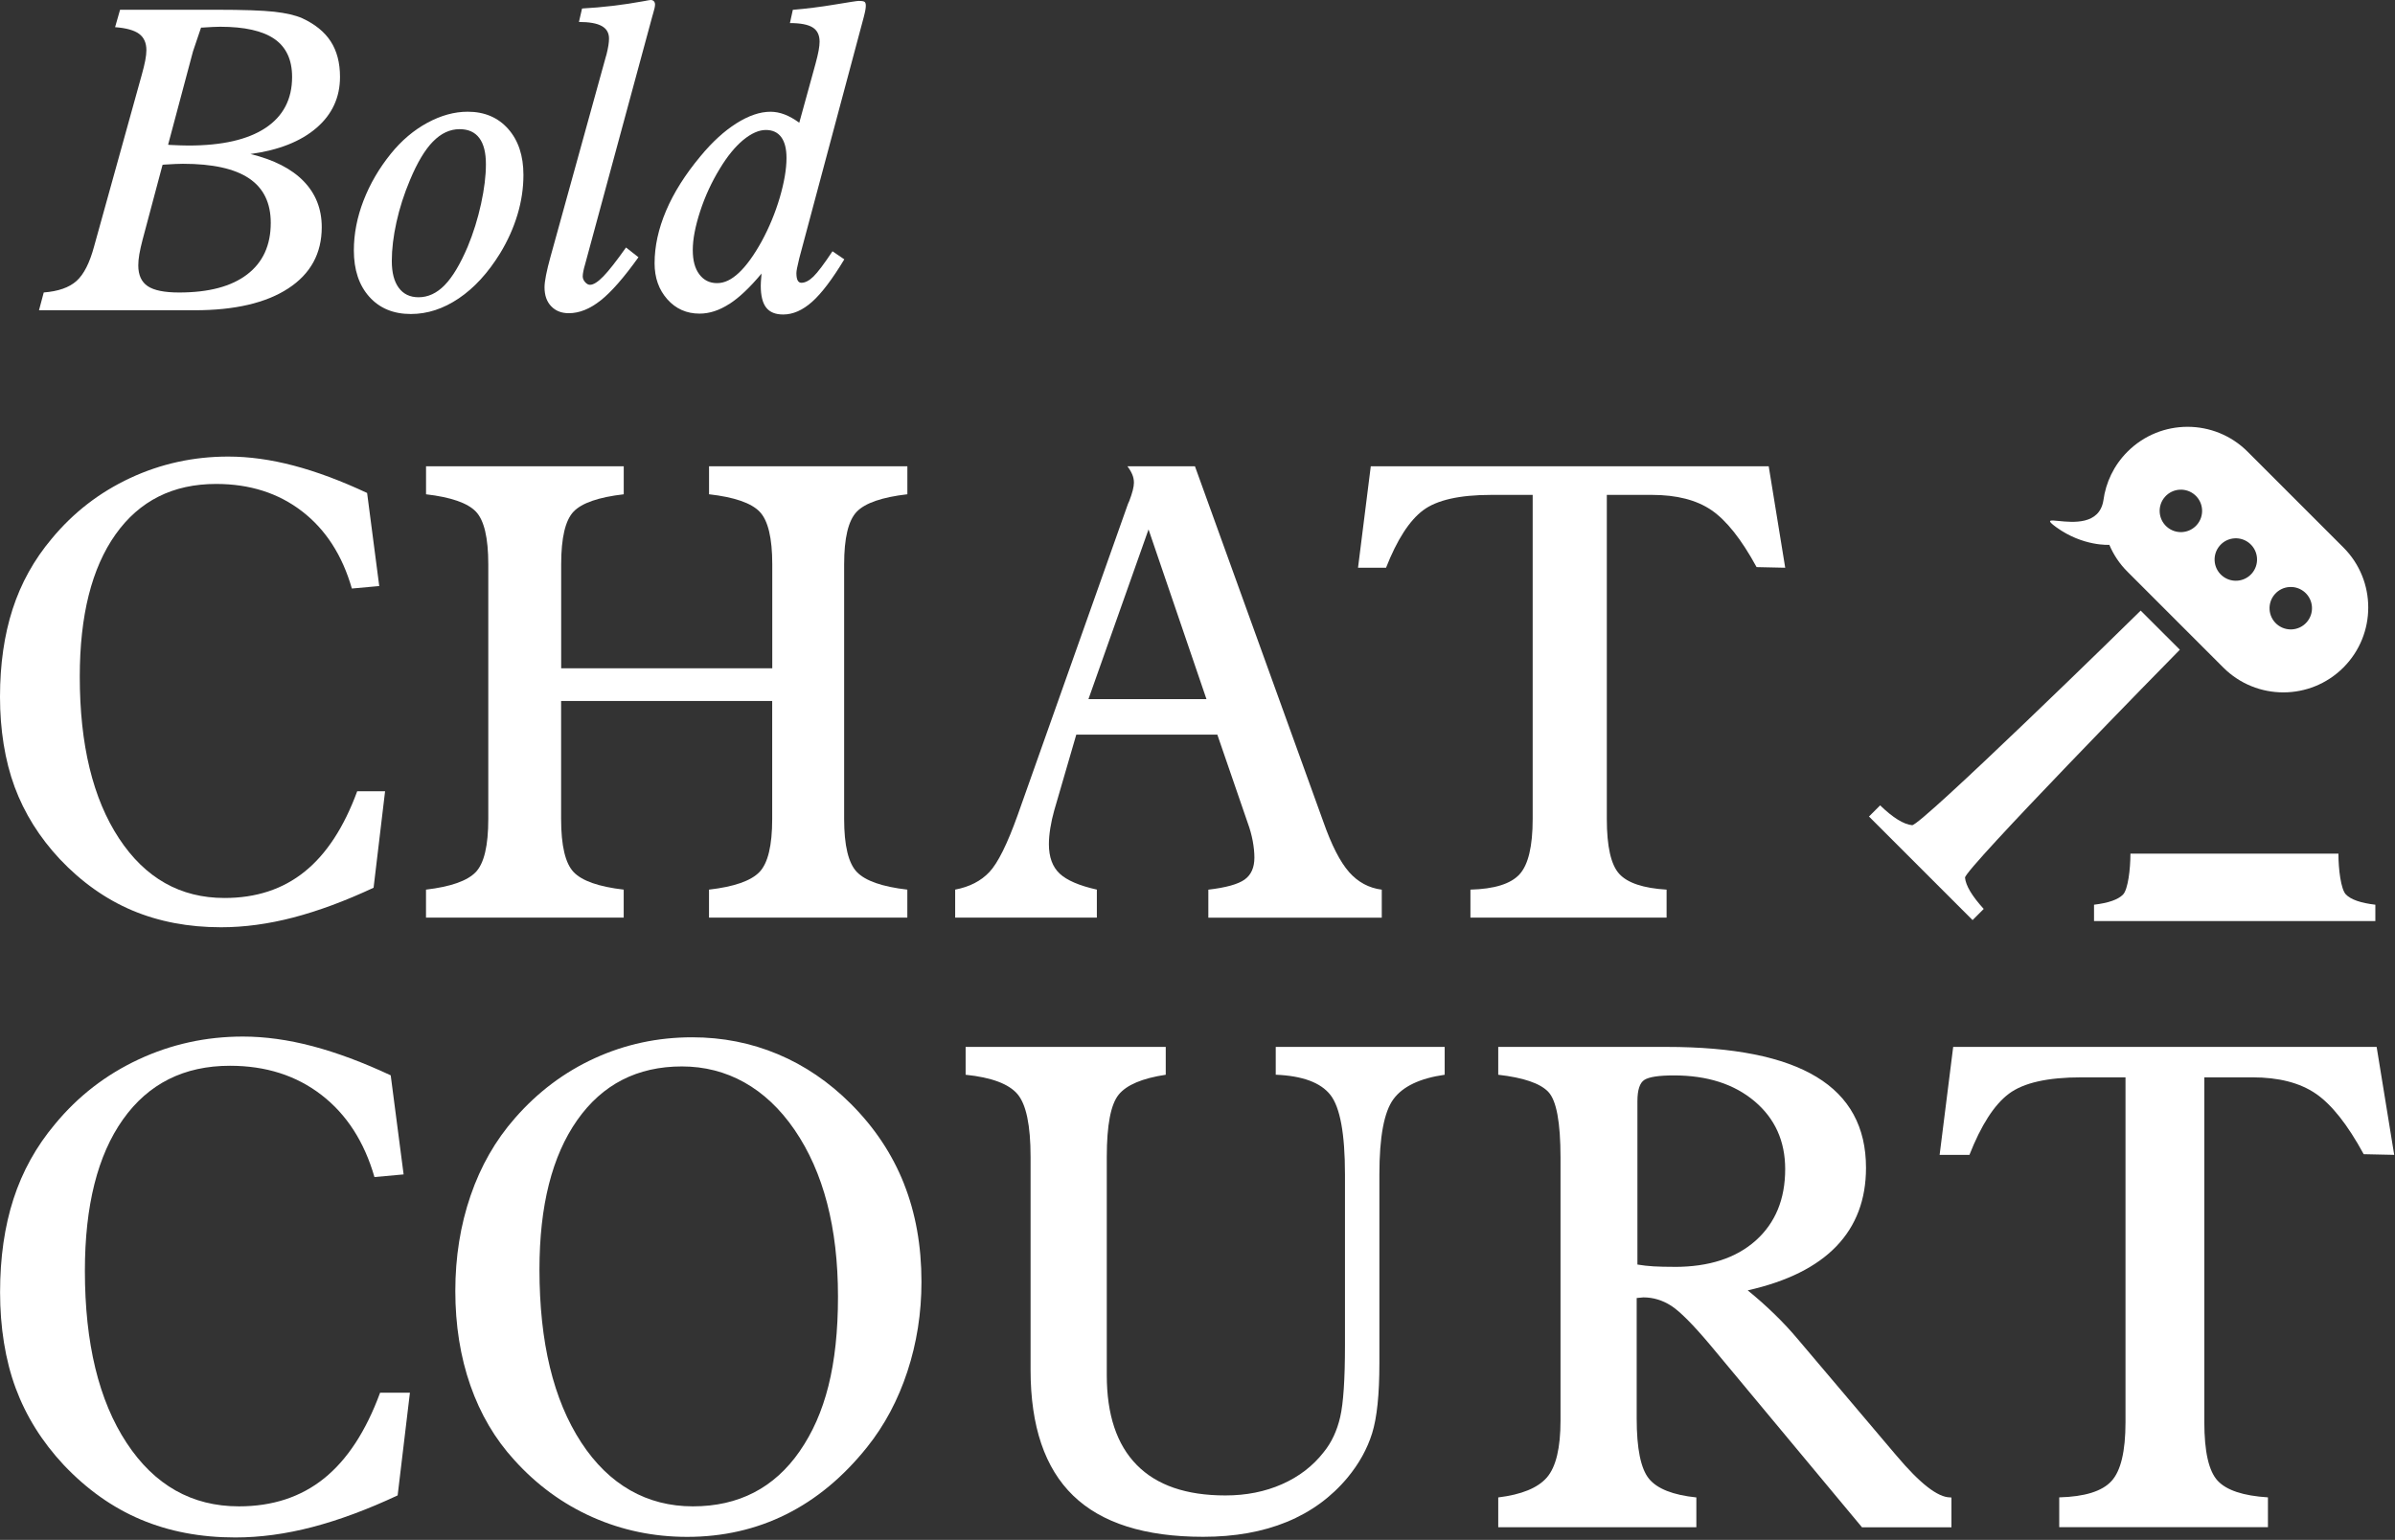
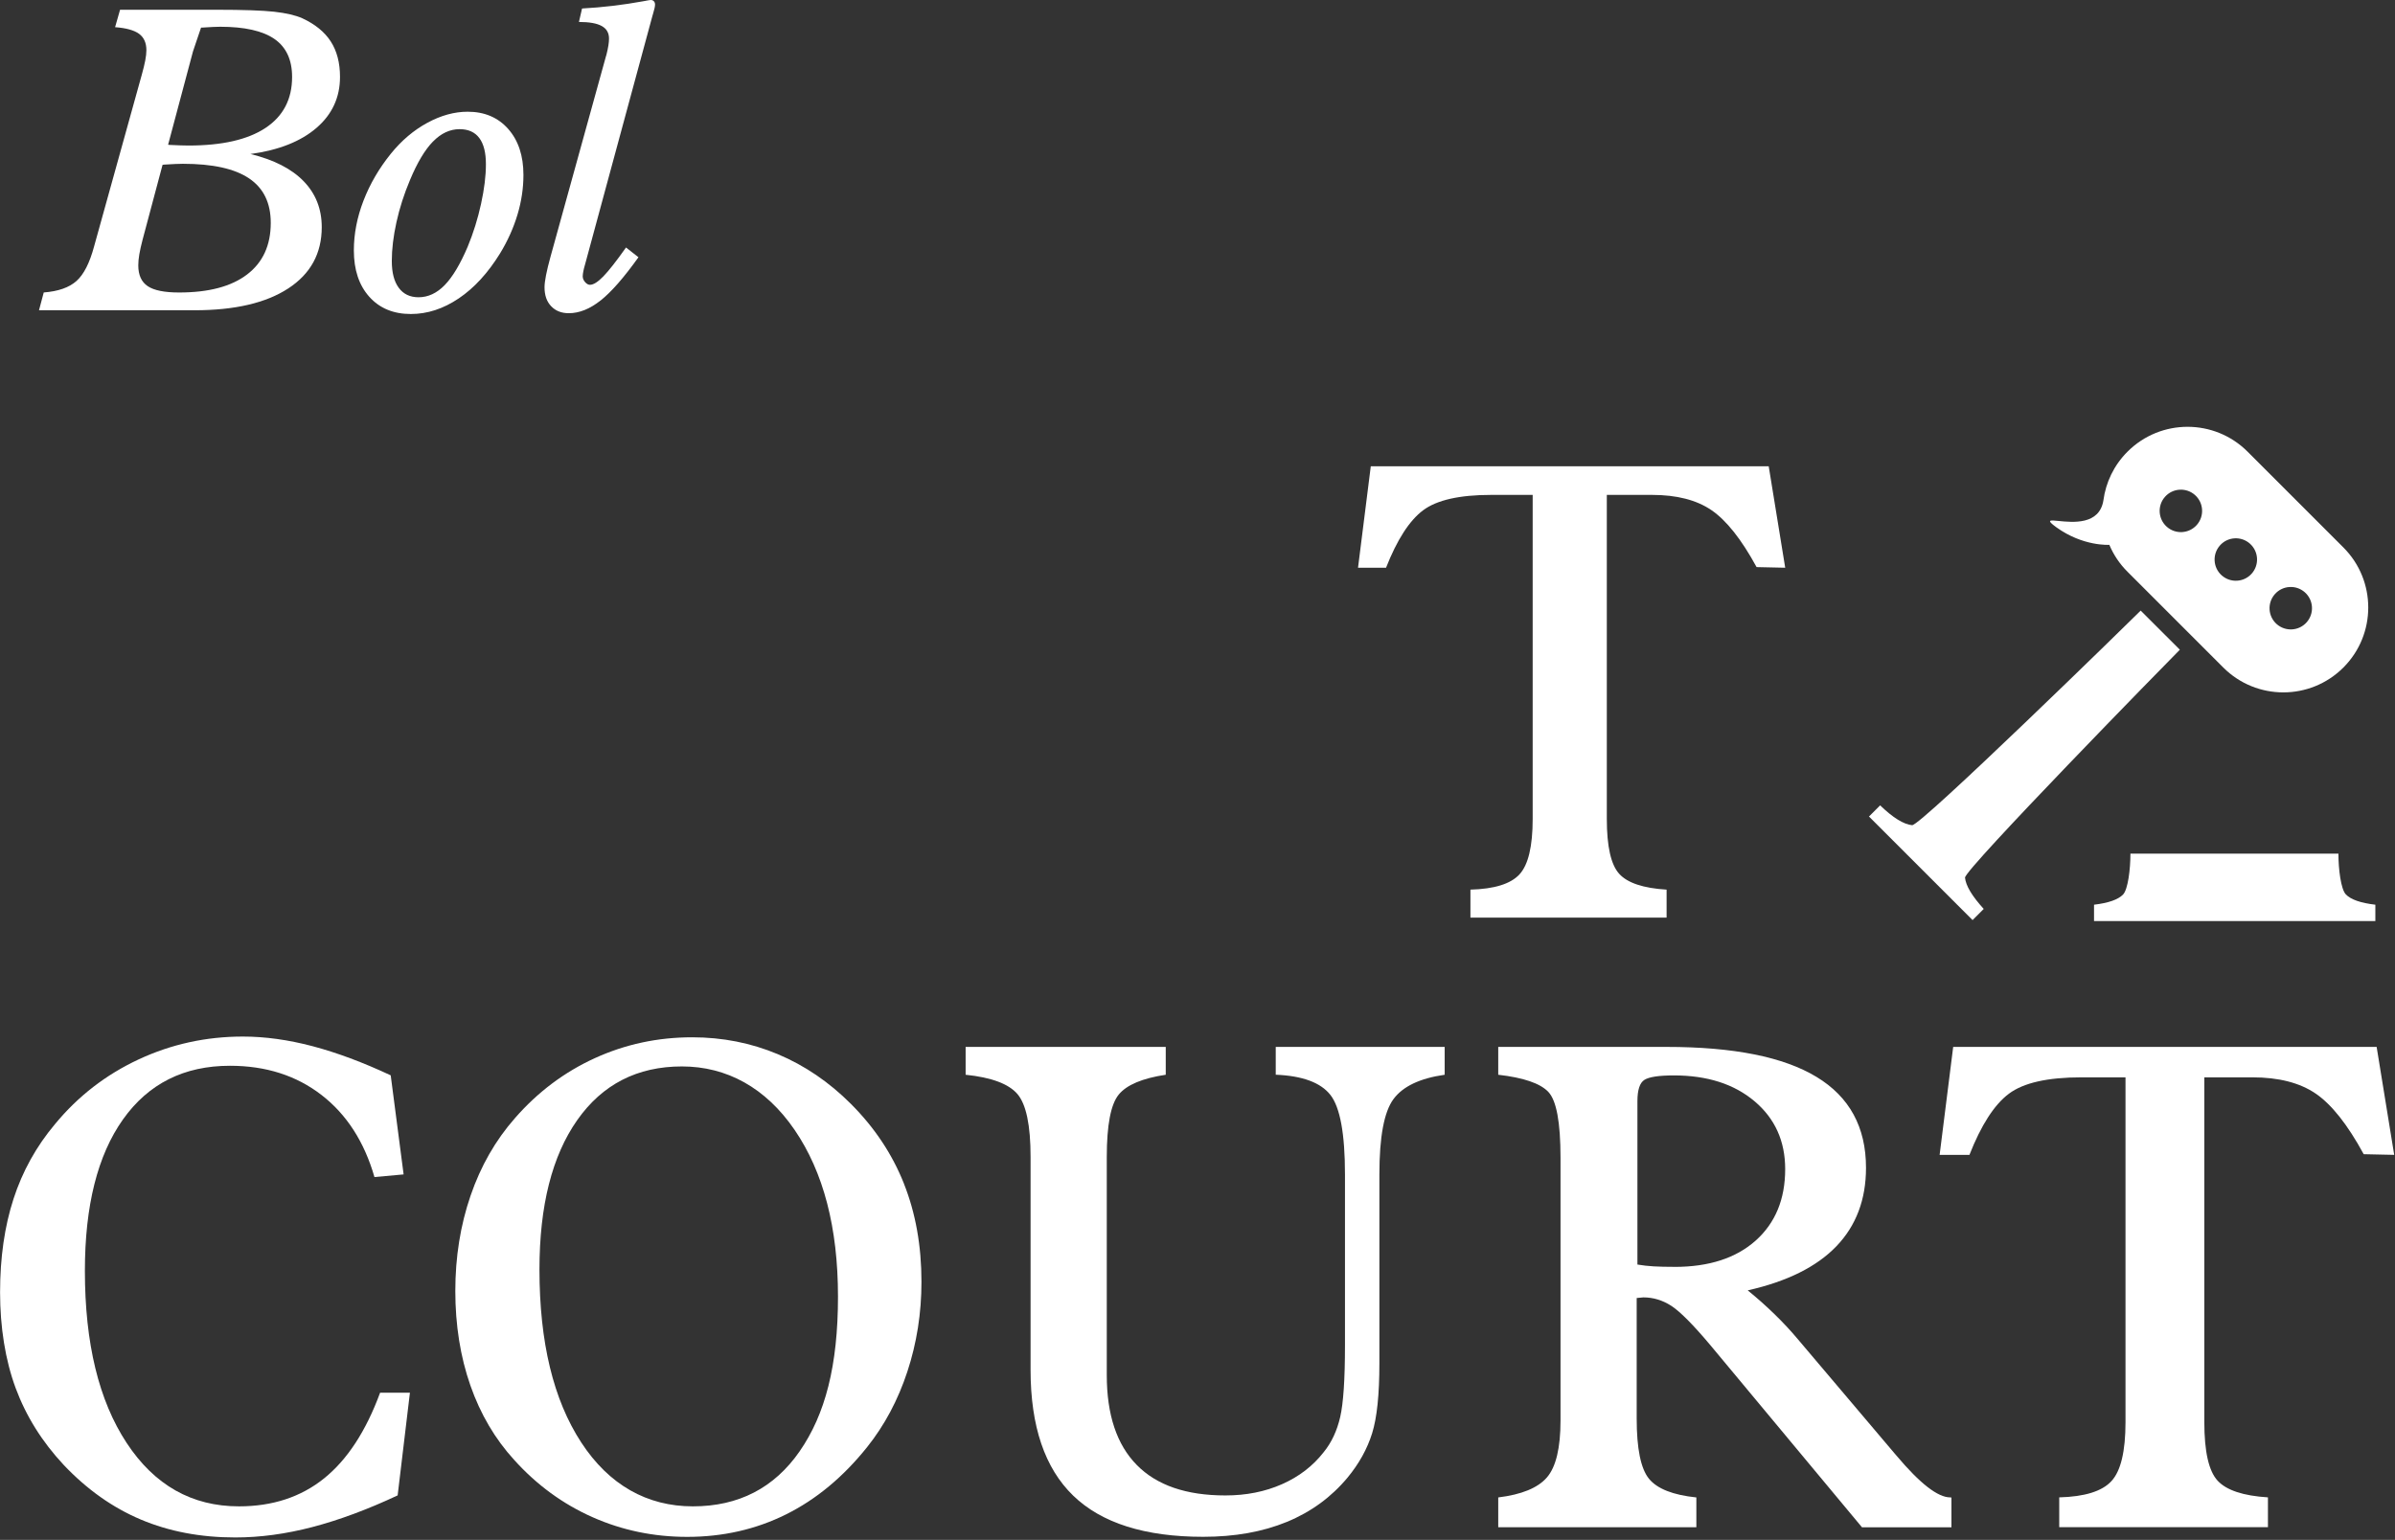
<svg xmlns="http://www.w3.org/2000/svg" width="255" height="164" viewBox="0 0 255 164" fill="none">
  <rect x="0" y="0" width="255" height="164" fill="#333333" stroke="none" />
  <path d="M63.949 31.998C62.81 32.903 61.678 33.357 60.561 33.357C59.782 33.357 59.157 33.111 58.684 32.616C58.211 32.121 57.977 31.45 57.977 30.598C57.977 29.964 58.189 28.877 58.617 27.331C58.677 27.127 58.721 26.963 58.751 26.847L64.489 6.096C64.504 6.037 64.534 5.936 64.579 5.787C64.754 5.095 64.843 4.536 64.843 4.108C64.843 3.504 64.586 3.058 64.068 2.771C63.554 2.484 62.743 2.339 61.641 2.339L61.972 0.905C64.15 0.786 66.321 0.529 68.485 0.134C68.939 0.045 69.207 0 69.278 0C69.427 0 69.538 0.045 69.62 0.134C69.702 0.223 69.743 0.339 69.743 0.488C69.743 0.678 69.676 0.987 69.546 1.415C69.516 1.534 69.486 1.635 69.456 1.724L62.285 28.192C62.21 28.441 62.151 28.672 62.11 28.888C62.069 29.104 62.043 29.283 62.043 29.428C62.043 29.648 62.128 29.856 62.296 30.046C62.464 30.236 62.639 30.333 62.813 30.333C63.182 30.333 63.655 30.035 64.236 29.439C64.817 28.843 65.621 27.816 66.653 26.359L67.978 27.398C66.433 29.562 65.089 31.096 63.949 32.002V31.998Z" fill="white" />
  <path fill-rule="evenodd" clip-rule="evenodd" d="M4.658 31.149C6.204 31.029 7.365 30.624 8.147 29.923C8.929 29.223 9.551 27.991 10.024 26.225L15.099 7.947C15.259 7.374 15.382 6.875 15.464 6.447C15.546 6.018 15.587 5.653 15.587 5.344C15.587 4.566 15.326 3.981 14.805 3.601C14.284 3.218 13.435 2.983 12.254 2.894L12.783 1.039H23.09C25.887 1.039 27.916 1.11 29.182 1.248C30.448 1.389 31.45 1.62 32.183 1.944C33.55 2.577 34.562 3.4 35.218 4.417C35.873 5.434 36.201 6.689 36.201 8.193C36.201 10.372 35.367 12.182 33.695 13.623C32.023 15.064 29.681 15.992 26.665 16.405C29.152 17.008 31.04 17.973 32.325 19.295C33.613 20.621 34.257 22.252 34.257 24.196C34.257 26.992 33.069 29.167 30.694 30.717C28.318 32.27 24.989 33.044 20.707 33.044H4.152L4.658 31.145V31.149ZM15.189 25.499C15.028 26.117 14.909 26.642 14.835 27.078C14.76 27.514 14.723 27.905 14.723 28.259C14.723 29.29 15.058 30.028 15.729 30.478C16.399 30.929 17.512 31.152 19.072 31.152C22.223 31.152 24.635 30.512 26.311 29.231C27.99 27.95 28.828 26.117 28.828 23.734C28.828 21.615 28.061 20.036 26.523 19.001C24.985 17.962 22.636 17.444 19.471 17.444C19.058 17.444 18.391 17.474 17.464 17.533L17.307 17.556L15.189 25.503V25.499ZM18.034 15.433C18.946 15.477 19.623 15.5 20.063 15.5C23.652 15.5 26.389 14.874 28.273 13.623C30.157 12.372 31.1 10.562 31.1 8.193C31.1 6.368 30.474 5.02 29.223 4.152C27.972 3.285 26.043 2.849 23.44 2.849C23.042 2.849 22.409 2.879 21.541 2.938H21.407C21.258 3.382 21.087 3.888 20.89 4.462C20.692 5.035 20.577 5.374 20.547 5.478L17.899 15.411L18.034 15.433Z" fill="white" />
  <path fill-rule="evenodd" clip-rule="evenodd" d="M239.305 48.105L249.504 58.305C253.034 61.836 253.034 67.563 249.504 71.094C245.974 74.624 240.247 74.624 236.717 71.094L226.519 60.893C225.666 60.044 225.022 59.065 224.582 58.018V58.026C224.582 58.026 221.79 58.216 218.937 56.153C217.828 55.348 218.239 55.389 219.195 55.486C220.694 55.637 223.535 55.924 223.953 53.292C224.206 51.397 225.059 49.565 226.519 48.105C230.049 44.574 235.775 44.574 239.305 48.105ZM230.704 56.104C231.638 56.931 233.068 56.845 233.895 55.91C234.722 54.976 234.636 53.546 233.701 52.719C232.767 51.892 231.337 51.978 230.51 52.913C229.684 53.847 229.769 55.277 230.704 56.104ZM236.554 61.284C237.488 62.111 238.918 62.026 239.745 61.091C240.571 60.156 240.486 58.726 239.551 57.899C238.617 57.072 237.187 57.158 236.36 58.093C235.533 59.028 235.619 60.458 236.554 61.284ZM242.403 66.468C243.338 67.295 244.768 67.209 245.595 66.275C246.421 65.34 246.336 63.91 245.401 63.083C244.466 62.256 243.036 62.342 242.21 63.277C241.383 64.212 241.469 65.642 242.403 66.468Z" fill="white" />
  <path d="M203.585 87.886C204.486 87.975 226.761 66.193 227.922 65.031L232.093 69.198C230.92 70.368 209.137 92.627 209.219 93.476C209.301 94.325 209.963 95.435 211.211 96.805L210.023 97.993L198.994 86.962L200.181 85.774C201.548 87.093 202.684 87.796 203.585 87.886Z" fill="white" />
  <path d="M252.908 98.097V96.355C251.344 96.172 250.297 95.807 249.769 95.26C249.24 94.712 248.976 92.571 248.976 90.917H226.831C226.831 92.586 226.567 94.727 226.046 95.271C225.521 95.811 224.493 96.172 222.955 96.355V98.097H252.908Z" fill="white" />
-   <path d="M32.429 92.839C34.752 90.973 36.618 88.117 38.033 84.27H41.001L39.776 94.548C36.748 95.963 33.903 97.017 31.241 97.714C28.579 98.41 26.009 98.757 23.533 98.757C20.063 98.757 16.916 98.157 14.086 96.965C11.26 95.77 8.683 93.949 6.364 91.495C4.197 89.174 2.595 86.612 1.556 83.804C0.518 80.996 0 77.693 0 74.222C0 70.751 0.451 67.634 1.344 64.871C2.238 62.107 3.623 59.612 5.503 57.378C7.805 54.592 10.59 52.44 13.859 50.913C17.129 49.389 20.61 48.626 24.3 48.626C26.512 48.626 28.832 48.946 31.263 49.587C33.695 50.227 36.301 51.199 39.087 52.503L40.379 62.416L37.463 62.681C36.447 59.143 34.682 56.402 32.161 54.458C29.644 52.514 26.59 51.542 23.012 51.542C18.417 51.542 14.846 53.333 12.306 56.912C9.763 60.495 8.494 65.545 8.494 72.066C8.494 79.317 9.886 85.059 12.671 89.29C15.457 93.524 19.203 95.639 23.909 95.639C27.268 95.639 30.109 94.708 32.429 92.839Z" fill="white" />
-   <path d="M96.609 52.641C93.913 52.953 92.115 53.572 91.221 54.499C90.324 55.43 89.877 57.296 89.877 60.104V87.223C89.877 90.053 90.331 91.938 91.236 92.876C92.141 93.815 93.932 94.44 96.605 94.749V97.732H75.489V94.749C78.162 94.44 79.953 93.815 80.858 92.876C81.763 91.938 82.217 90.053 82.217 87.223V74.658H59.742V87.223C59.742 90.072 60.192 91.964 61.086 92.891C61.983 93.822 63.756 94.44 66.407 94.749V97.732H45.357V94.749C47.986 94.437 49.751 93.818 50.645 92.891C51.542 91.964 51.989 90.076 51.989 87.223V60.104C51.989 57.273 51.546 55.4 50.664 54.484C49.781 53.568 48.012 52.953 45.361 52.644V49.661H66.411V52.644C63.737 52.953 61.957 53.568 61.075 54.484C60.192 55.4 59.749 57.273 59.749 60.104V71.179H82.225V60.104C82.225 57.296 81.774 55.426 80.881 54.499C79.983 53.568 78.189 52.95 75.493 52.641V49.658H96.609V52.641Z" fill="white" />
-   <path fill-rule="evenodd" clip-rule="evenodd" d="M143.638 92.876C142.689 91.804 141.769 90.009 140.886 87.487L127.228 49.658H120.034C120.254 49.944 120.425 50.231 120.548 50.518C120.671 50.805 120.731 51.103 120.731 51.412C120.731 51.855 120.563 52.507 120.232 53.367C120.165 53.523 120.12 53.62 120.098 53.665L108.361 86.787C107.255 89.882 106.249 91.912 105.345 92.872C104.44 93.833 103.222 94.459 101.699 94.746V97.729H116.784V94.746C114.903 94.325 113.585 93.755 112.822 93.04C112.058 92.321 111.678 91.278 111.678 89.908C111.678 89.401 111.727 88.832 111.827 88.202C111.928 87.573 112.066 86.947 112.241 86.329L114.594 78.24H129.611L132.862 87.688C133.082 88.284 133.253 88.903 133.376 89.547C133.495 90.187 133.558 90.783 133.558 91.338C133.558 92.4 133.212 93.178 132.516 93.677C131.819 94.176 130.531 94.533 128.654 94.753V97.736H147.12V94.753C145.749 94.578 144.588 93.952 143.638 92.88V92.876ZM115.89 74.457L122.287 56.387L128.453 74.457H115.89Z" fill="white" />
  <path d="M145.95 49.658H188.318L190.075 60.465L187.026 60.398C185.413 57.437 183.808 55.415 182.218 54.331C180.628 53.248 178.517 52.708 175.888 52.708H171.081V87.223C171.081 90.161 171.524 92.113 172.407 93.073C173.289 94.038 174.968 94.597 177.445 94.749V97.732H156.559V94.749C159.098 94.682 160.841 94.142 161.779 93.126C162.718 92.109 163.187 90.143 163.187 87.223V52.708H158.778C155.397 52.708 152.977 53.255 151.517 54.35C150.061 55.441 148.747 57.482 147.574 60.465H144.591L145.95 49.658Z" fill="white" />
  <path d="M40.468 148.332C38.964 152.425 36.976 155.464 34.507 157.453C32.038 159.441 29.015 160.432 25.44 160.432C20.432 160.432 16.444 158.179 13.483 153.676C10.52 149.174 9.038 143.063 9.038 135.346C9.038 128.408 10.389 123.034 13.093 119.224C15.796 115.415 19.594 113.508 24.487 113.508C28.296 113.508 31.543 114.543 34.224 116.614C36.905 118.684 38.785 121.6 39.869 125.362L42.974 125.079L41.6 114.528C38.636 113.139 35.862 112.108 33.275 111.422C30.687 110.741 28.218 110.398 25.864 110.398C21.936 110.398 18.235 111.21 14.753 112.834C11.272 114.458 8.308 116.752 5.865 119.712C3.865 122.088 2.391 124.747 1.438 127.686C0.484 130.628 0.008 133.942 0.008 137.636C0.008 141.331 0.559 144.846 1.665 147.833C2.771 150.82 4.476 153.55 6.781 156.019C9.25 158.629 11.99 160.57 14.999 161.84C18.008 163.11 21.359 163.746 25.053 163.746C27.685 163.746 30.419 163.378 33.256 162.637C36.09 161.895 39.117 160.775 42.338 159.266L43.645 148.328H40.468V148.332Z" fill="white" />
  <path fill-rule="evenodd" clip-rule="evenodd" d="M90.596 117.567C93.113 120.085 94.993 122.911 96.241 126.051V126.058C97.488 129.198 98.11 132.687 98.11 136.519C98.11 139.86 97.607 143.044 96.609 146.079C95.611 149.114 94.182 151.796 92.323 154.123C89.784 157.3 86.909 159.687 83.7 161.285C80.49 162.882 76.978 163.683 73.169 163.683C69.595 163.683 66.232 162.983 63.082 161.583C59.928 160.182 57.154 158.156 54.756 155.497C52.712 153.263 51.152 150.615 50.083 147.558C49.014 144.5 48.478 141.122 48.478 137.502C48.478 133.882 49.018 130.494 50.102 127.343C51.181 124.192 52.757 121.44 54.827 119.087C57.247 116.312 60.081 114.182 63.328 112.7C66.571 111.217 70.03 110.476 73.698 110.476C76.919 110.476 79.961 111.076 82.817 112.275C85.673 113.474 88.269 115.239 90.596 117.567ZM73.772 160.432C78.639 160.432 82.434 158.477 85.148 154.559V154.555C87.863 150.641 89.222 145.438 89.222 138.098C89.222 130.758 87.68 124.837 84.601 120.334C81.521 115.832 77.358 113.579 72.607 113.579C67.856 113.579 64.139 115.485 61.459 119.295C58.778 123.109 57.437 128.412 57.437 135.208C57.437 142.947 58.919 149.084 61.883 153.624C64.847 158.164 68.906 160.432 73.772 160.432Z" fill="white" />
  <path d="M135.83 111.501V114.461C138.675 114.58 140.615 115.295 141.65 116.614C142.685 117.932 143.202 120.755 143.202 125.082V143.286C143.202 146.91 143.031 149.453 142.692 150.924C142.35 152.395 141.769 153.635 140.946 154.648C139.792 156.131 138.313 157.27 136.5 158.071C134.69 158.872 132.68 159.27 130.468 159.27C126.305 159.27 123.158 158.19 121.032 156.023C118.902 153.859 117.841 150.671 117.841 146.463V123.213C117.841 119.828 118.265 117.616 119.111 116.58C119.956 115.545 121.628 114.841 124.119 114.465V111.501H102.812V114.465C105.564 114.748 107.404 115.437 108.335 116.528C109.262 117.623 109.727 119.85 109.727 123.213V145.897C109.727 151.896 111.239 156.358 114.259 159.285C117.279 162.212 121.896 163.676 128.103 163.676C131.466 163.676 134.437 163.147 137.01 162.089C139.583 161.031 141.743 159.456 143.482 157.363C144.703 155.881 145.574 154.313 146.092 152.652C146.61 150.995 146.866 148.518 146.866 145.226V125.082C146.866 121.083 147.365 118.409 148.367 117.057C149.365 115.705 151.182 114.841 153.818 114.465V111.501H135.83Z" fill="white" />
  <path fill-rule="evenodd" clip-rule="evenodd" d="M201.924 155.032C204.419 157.996 206.322 159.478 207.64 159.478L207.632 159.486H207.774V162.663H198.249L182.129 143.293C180.271 141.081 178.875 139.677 177.948 139.078C177.02 138.478 176.026 138.176 174.969 138.176C174.898 138.176 174.779 138.188 174.615 138.21C174.447 138.232 174.332 138.243 174.261 138.243V151.084C174.261 154.287 174.697 156.421 175.568 157.49C176.44 158.559 178.123 159.225 180.614 159.482V162.659H159.52V159.482C162.014 159.177 163.742 158.466 164.707 157.348C165.667 156.231 166.151 154.213 166.151 151.297V123.284C166.151 119.522 165.716 117.187 164.844 116.282C163.977 115.377 162.201 114.77 159.52 114.465V111.5H177.441C184.568 111.5 189.889 112.562 193.404 114.692C196.919 116.819 198.677 120.047 198.677 124.375C198.677 127.76 197.623 130.549 195.519 132.736C193.416 134.922 190.269 136.486 186.084 137.428C187.093 138.251 188.046 139.096 188.94 139.968C189.833 140.839 190.645 141.707 191.375 142.578L201.712 154.786L201.924 155.032ZM176.067 134.873C176.656 134.907 177.397 134.925 178.29 134.925V134.929C181.958 134.929 184.84 133.994 186.933 132.125C189.025 130.255 190.072 127.719 190.072 124.52C190.072 121.533 188.984 119.124 186.81 117.288C184.635 115.452 181.772 114.536 178.219 114.536C176.622 114.536 175.576 114.696 175.08 115.012C174.585 115.329 174.339 116.089 174.339 117.288V134.679C174.902 134.773 175.479 134.84 176.067 134.873Z" fill="white" />
  <path d="M207.96 111.497L206.515 122.997H209.691C210.939 119.82 212.335 117.653 213.888 116.487C215.441 115.322 218.014 114.741 221.614 114.741H226.306V151.468C226.306 154.574 225.807 156.667 224.805 157.747C223.808 158.831 221.953 159.404 219.25 159.475V162.652H241.472V159.475C238.84 159.311 237.049 158.715 236.11 157.695C235.168 156.671 234.699 154.596 234.699 151.468V114.741H239.815C242.615 114.741 244.861 115.318 246.551 116.469C248.246 117.623 249.951 119.772 251.668 122.926L254.915 122.997L253.045 111.497H207.96Z" fill="white" />
  <path fill-rule="evenodd" clip-rule="evenodd" d="M41.627 16.356C40.364 17.917 39.389 19.589 38.703 21.369V21.365C38.018 23.149 37.676 24.914 37.676 26.665C37.676 28.739 38.227 30.389 39.322 31.61C40.416 32.832 41.891 33.443 43.745 33.443C45.51 33.443 47.212 32.884 48.854 31.774C50.496 30.665 51.956 29.07 53.237 26.996C54.045 25.674 54.663 24.3 55.091 22.881C55.519 21.462 55.731 20.043 55.731 18.632C55.731 16.587 55.188 14.952 54.108 13.731C53.025 12.509 51.587 11.899 49.792 11.899C48.381 11.899 46.948 12.293 45.499 13.079C44.051 13.865 42.758 14.96 41.627 16.356ZM43.656 19.164C44.423 17.325 45.235 15.962 46.095 15.079V15.083C46.955 14.2 47.901 13.757 48.932 13.757C49.859 13.757 50.559 14.07 51.029 14.695C51.502 15.321 51.736 16.252 51.736 17.488C51.736 18.725 51.565 20.133 51.218 21.715C50.872 23.298 50.399 24.818 49.796 26.274C49.003 28.14 48.184 29.506 47.346 30.366C46.508 31.227 45.581 31.659 44.565 31.659C43.652 31.659 42.952 31.324 42.457 30.653C41.962 29.983 41.716 29.041 41.716 27.793C41.716 26.546 41.88 25.168 42.211 23.667C42.542 22.166 43.023 20.665 43.656 19.164Z" fill="white" />
-   <path fill-rule="evenodd" clip-rule="evenodd" d="M74.487 33.402C75.533 33.402 76.584 33.059 77.645 32.374V32.381C78.706 31.7 79.853 30.612 81.089 29.126C81.074 29.171 81.067 29.242 81.067 29.346C81.022 29.83 81 30.192 81 30.426C81 31.484 81.19 32.258 81.573 32.754C81.957 33.249 82.56 33.495 83.383 33.495C84.429 33.495 85.453 33.044 86.462 32.147C87.471 31.249 88.615 29.741 89.895 27.622L88.637 26.762C87.739 28.113 87.062 29.011 86.608 29.454C86.149 29.897 85.725 30.117 85.326 30.117C85.148 30.117 85.017 30.031 84.928 29.864C84.839 29.696 84.794 29.436 84.794 29.082C84.794 28.862 84.883 28.4 85.058 27.693C85.073 27.607 85.088 27.54 85.103 27.495L91.966 1.821C92.051 1.486 92.111 1.229 92.141 1.05C92.171 0.871 92.185 0.726 92.185 0.607C92.185 0.398 92.141 0.264 92.051 0.197C91.962 0.13 91.757 0.097 91.433 0.097C91.269 0.097 90.42 0.227 88.883 0.484C87.345 0.741 85.855 0.927 84.414 1.046L84.105 2.458C85.222 2.458 86.027 2.611 86.522 2.92C87.017 3.229 87.263 3.735 87.263 4.443C87.263 4.692 87.229 5.005 87.162 5.381C87.095 5.757 86.98 6.238 86.82 6.826L85.099 13.072C84.556 12.673 84.031 12.379 83.532 12.189C83.033 11.999 82.53 11.902 82.031 11.902C80.914 11.902 79.704 12.316 78.401 13.139C77.101 13.962 75.824 15.131 74.573 16.647C72.953 18.591 71.735 20.52 70.92 22.442C70.104 24.363 69.695 26.229 69.695 28.039C69.695 29.584 70.149 30.862 71.054 31.878C71.959 32.895 73.106 33.402 74.487 33.402ZM76.65 17.947C77.433 16.651 78.252 15.645 79.112 14.923H79.115C79.976 14.204 80.81 13.843 81.532 13.843C82.254 13.843 82.802 14.096 83.178 14.602C83.554 15.113 83.74 15.85 83.74 16.822C83.74 18.014 83.498 19.421 83.022 21.049C82.541 22.676 81.897 24.233 81.089 25.719C80.266 27.205 79.458 28.315 78.672 29.052C77.887 29.786 77.142 30.154 76.345 30.154C75.548 30.154 74.923 29.838 74.457 29.216C73.992 28.594 73.761 27.76 73.761 26.624C73.761 25.488 74.022 24.121 74.543 22.516C75.064 20.911 75.768 19.388 76.65 17.947Z" fill="white" />
</svg>